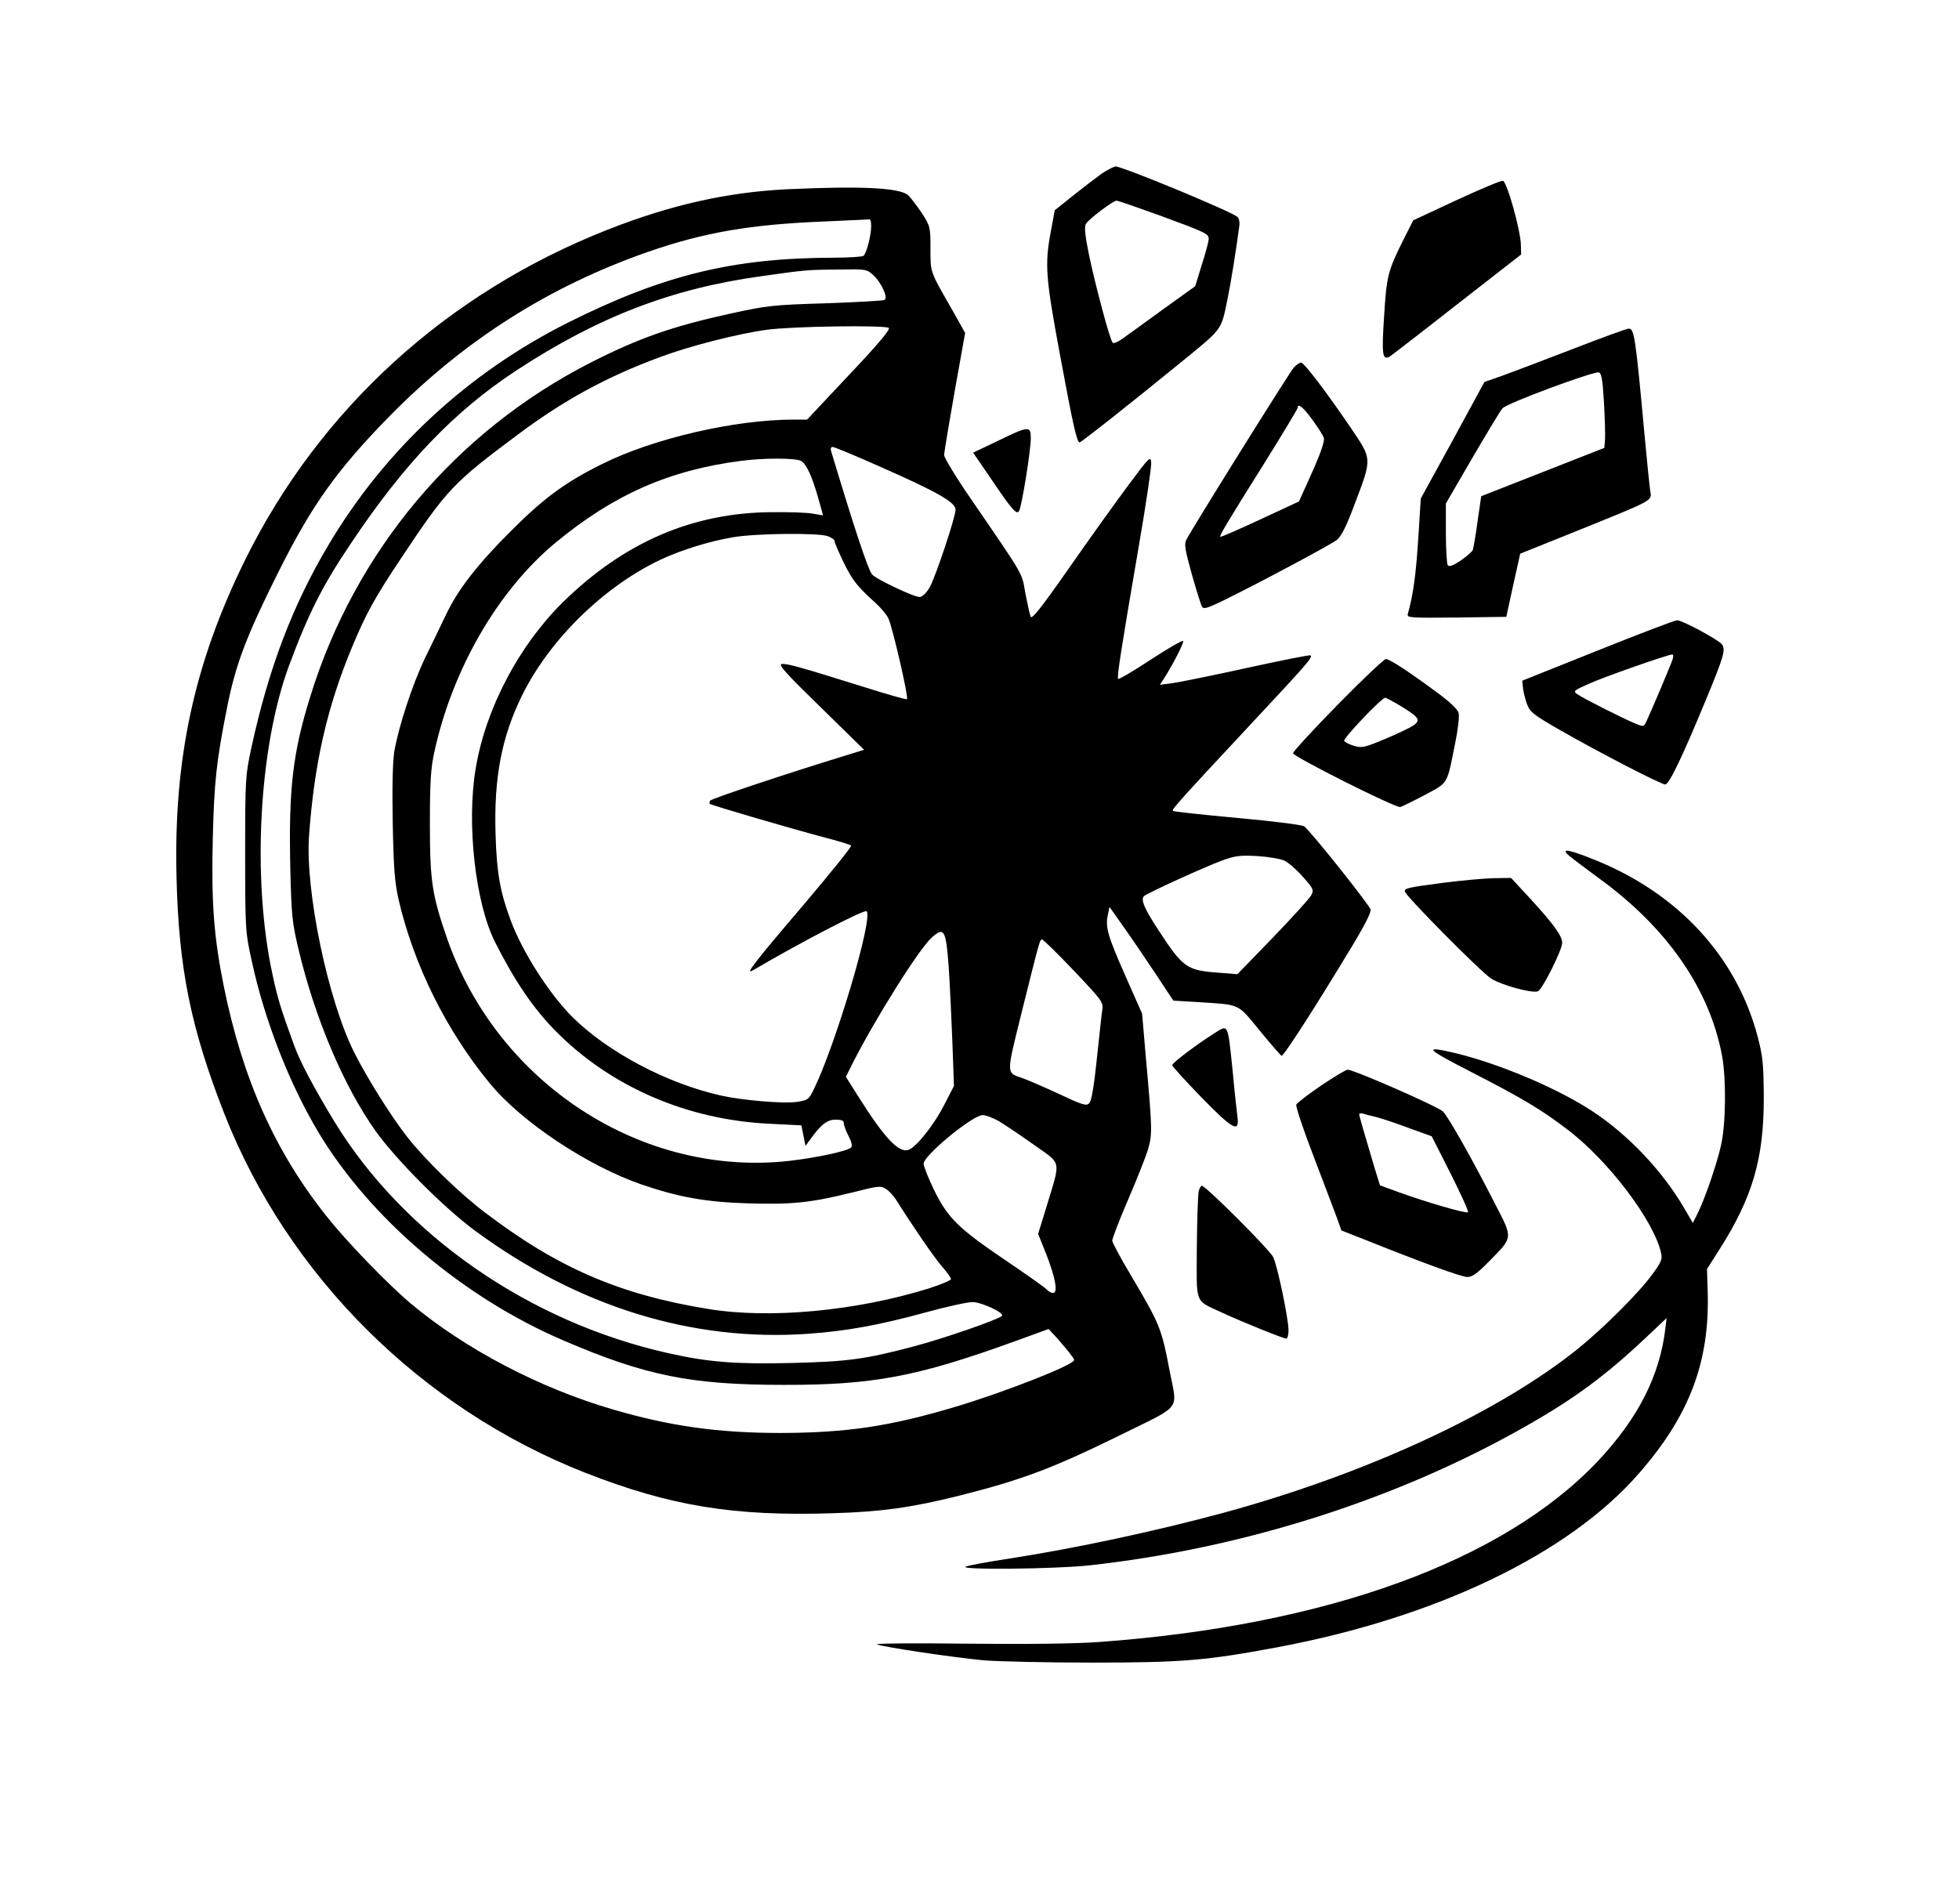
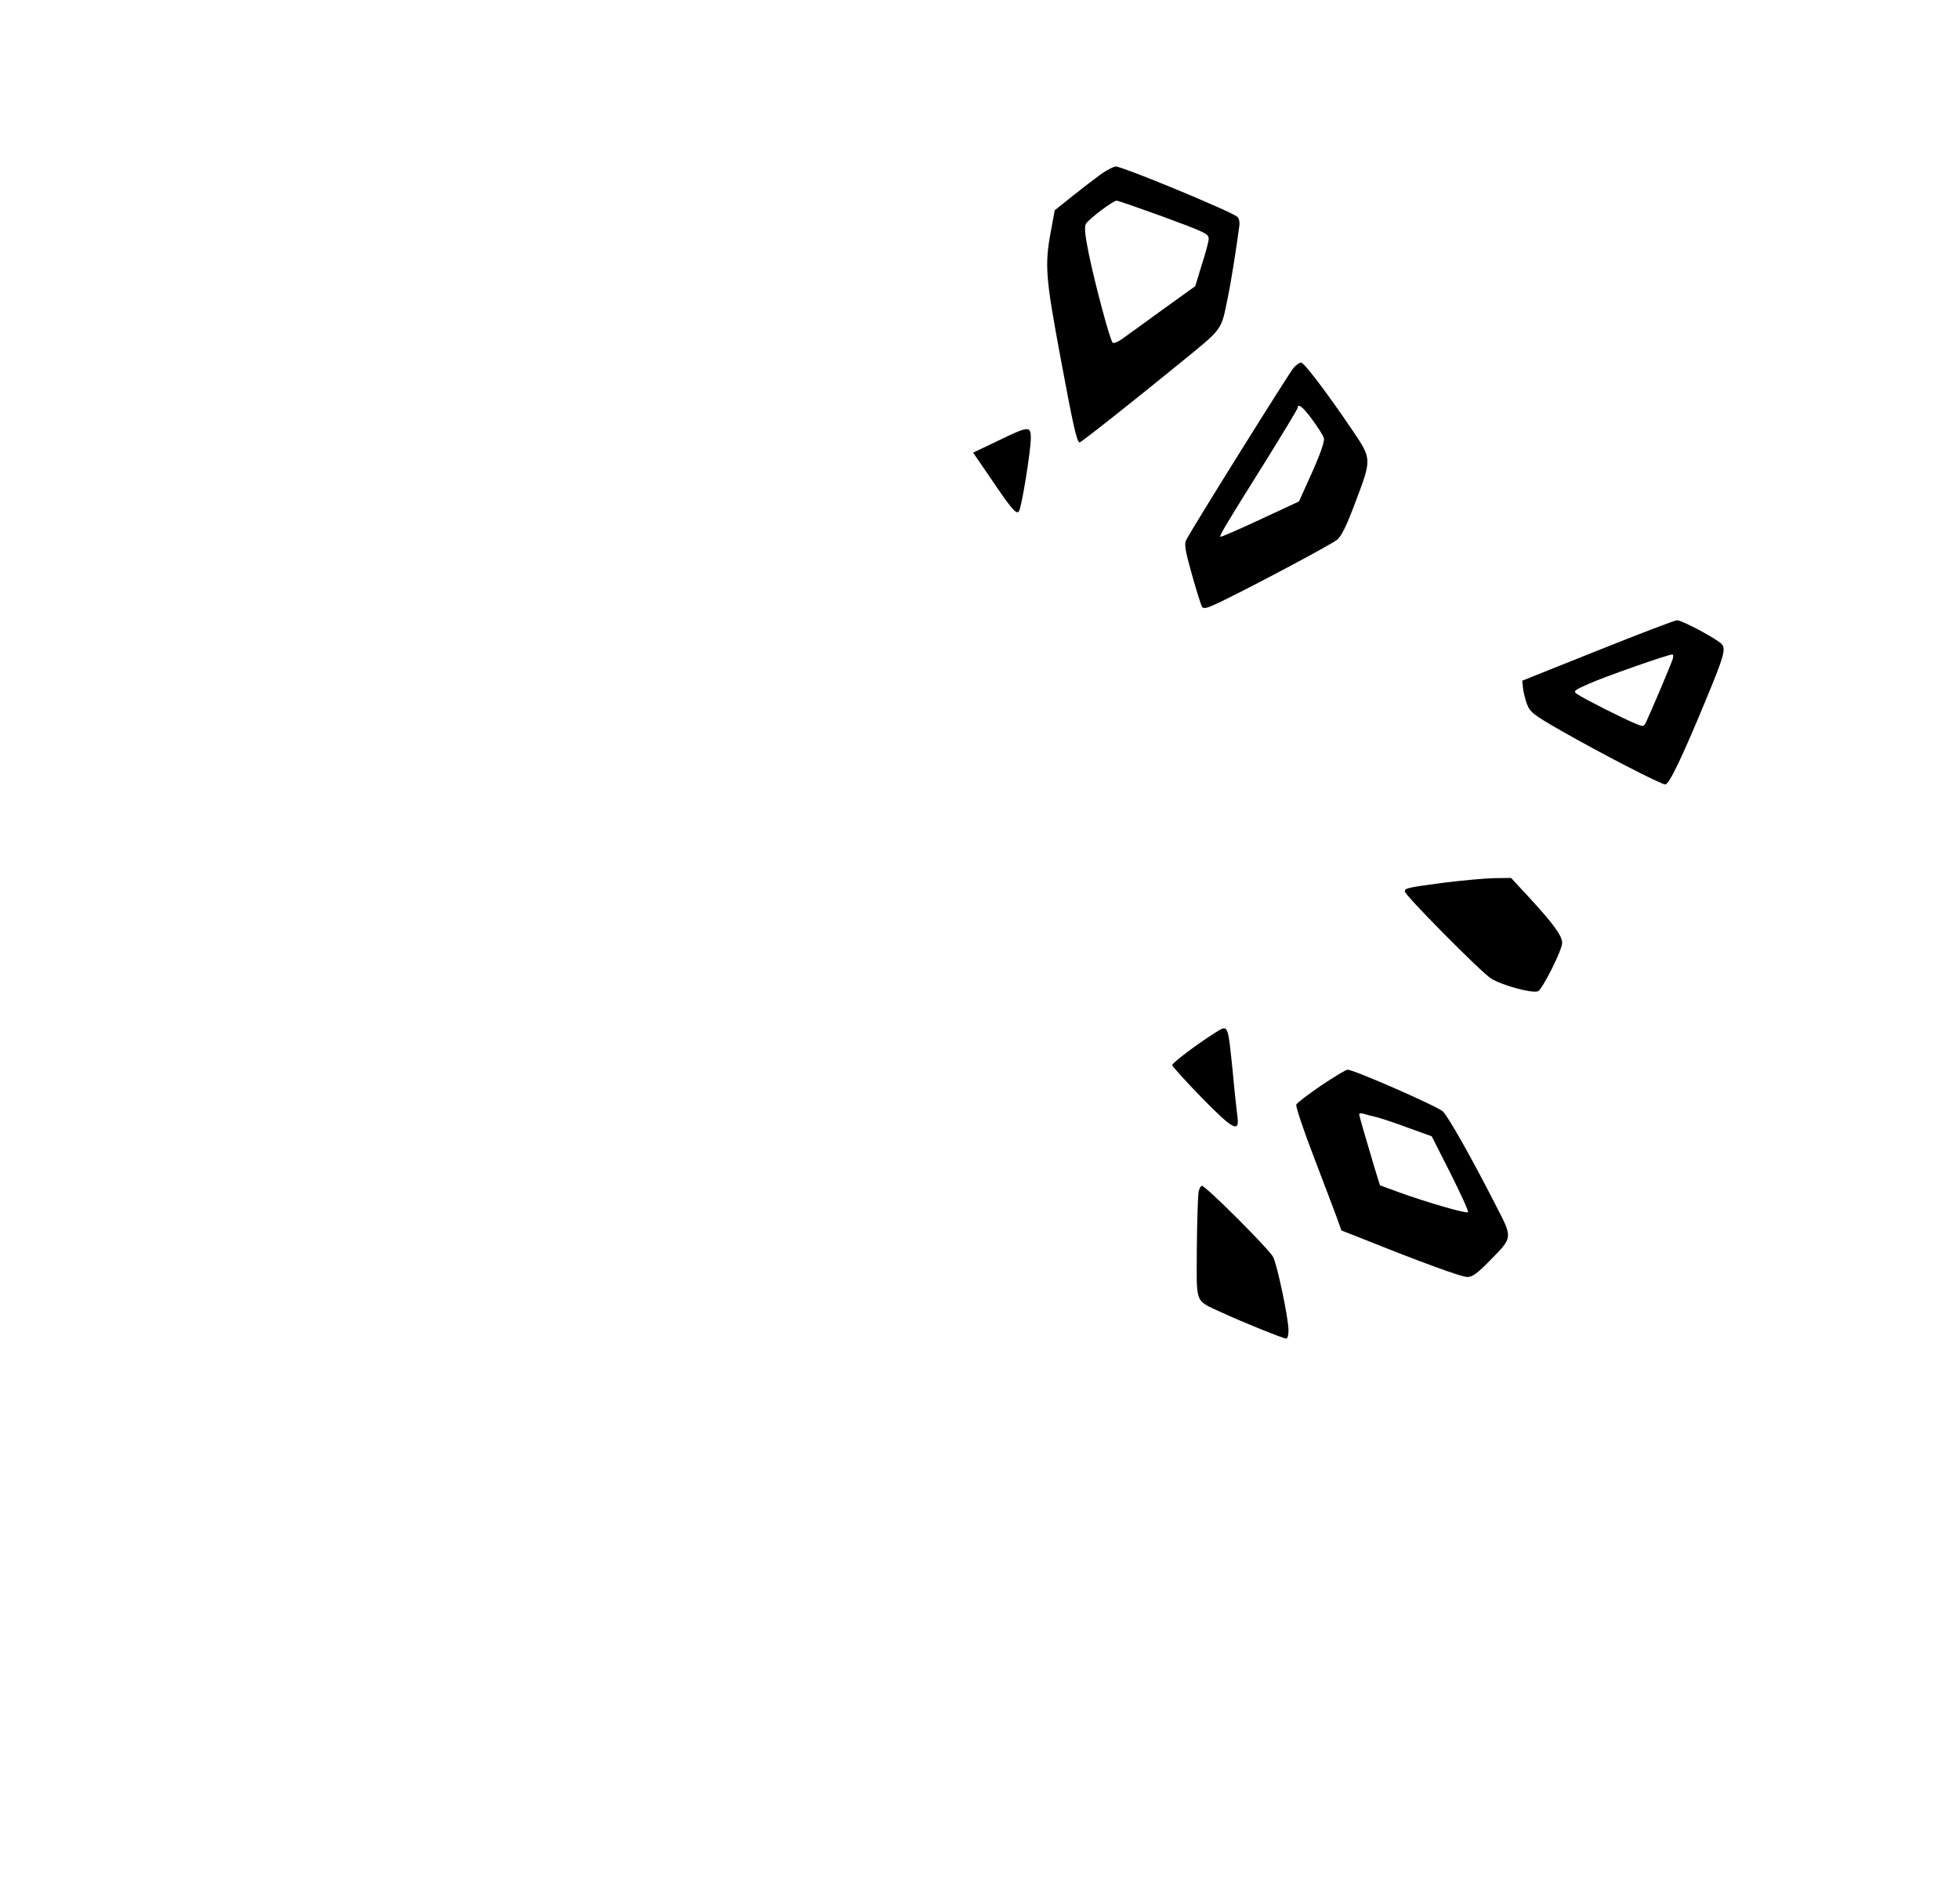
<svg xmlns="http://www.w3.org/2000/svg" version="1.0" width="644pt" height="626pt" viewBox="0 0 859 835" preserveAspectRatio="xMidYMid meet">
  <g transform="translate(0,835) scale(0.1,-0.1)" fill="#000000" stroke="none">
    <path d="M4830 7588 c-25 -18 -81 -61 -125 -96 l-80 -64 -17 -92 c-28 -148 -23 -204 42 -553 55 -297 72 -373 84 -373 7 0 231 177 433 342 200 163 186 144 217 294 13 62 37 212 50 311 3 18 -1 36 -8 42 -32 26 -504 221 -534 221 -9 -1 -37 -15 -62 -32z m253 -182 c206 -76 217 -81 217 -104 0 -10 -13 -60 -30 -112 l-29 -95 -146 -105 c-79 -58 -159 -115 -177 -128 -17 -12 -35 -19 -39 -15 -12 12 -76 252 -104 386 -18 88 -21 123 -13 136 13 21 119 101 134 101 6 0 90 -29 187 -64z" />
-     <path d="M6386 7472 l-189 -88 -45 -89 c-66 -133 -72 -155 -83 -334 -11 -167 -7 -192 24 -175 8 5 142 108 296 229 l281 219 -1 41 c-1 64 -61 279 -79 282 -8 2 -100 -37 -204 -85z" />
-     <path d="M3450 7520 c-261 -13 -508 -68 -785 -177 -704 -277 -1263 -786 -1590 -1448 -223 -452 -314 -871 -301 -1390 9 -401 63 -665 210 -1040 279 -710 862 -1290 1581 -1573 373 -146 650 -192 1085 -178 212 6 347 25 552 76 281 71 409 119 711 267 273 135 250 104 216 280 -36 189 -42 204 -171 422 -44 73 -80 141 -81 150 0 9 31 91 70 181 39 91 79 191 88 223 18 64 18 85 -12 417 l-15 175 -73 165 c-78 176 -89 215 -77 269 l7 34 60 -85 c33 -46 96 -139 140 -205 l80 -121 100 -6 c199 -13 178 -3 280 -127 49 -60 92 -109 95 -109 8 0 106 149 234 358 118 191 156 260 156 283 0 14 -259 340 -291 365 -8 7 -139 23 -292 37 -154 14 -281 28 -284 31 -6 6 28 44 347 386 243 260 266 287 257 296 -3 3 -128 -22 -279 -55 -150 -33 -298 -63 -328 -67 l-54 -7 17 26 c36 56 89 157 85 166 -1 5 -65 -31 -141 -81 -76 -50 -140 -88 -144 -85 -6 7 10 112 92 591 31 180 55 342 53 359 -3 28 -9 22 -99 -99 -53 -71 -170 -234 -260 -363 -127 -182 -165 -229 -170 -215 -4 11 -14 57 -23 103 -16 92 -2 68 -240 415 -64 93 -116 179 -116 190 0 12 21 137 46 279 l46 257 -52 93 c-104 181 -100 170 -100 277 0 95 -1 98 -38 156 -22 32 -49 68 -60 78 -38 33 -207 41 -532 26z m370 -161 c0 -42 -21 -122 -34 -131 -6 -4 -63 -8 -126 -8 -446 -1 -750 -75 -1170 -285 -440 -221 -803 -558 -1051 -977 -157 -264 -262 -542 -337 -888 -26 -122 -27 -133 -27 -465 0 -335 1 -342 29 -470 56 -259 165 -538 292 -750 227 -379 635 -725 1074 -913 360 -155 560 -195 965 -195 393 -1 586 36 1012 190 l151 55 37 -40 c45 -51 75 -89 75 -96 0 -21 -297 -138 -520 -205 -287 -86 -477 -114 -765 -115 -274 0 -484 29 -737 103 -320 93 -647 264 -886 464 -99 83 -278 268 -365 377 -230 287 -373 606 -456 1016 -43 215 -55 364 -48 647 6 247 16 340 62 571 38 193 85 316 225 596 149 298 259 452 495 692 322 326 693 562 1125 713 247 86 450 121 780 134 102 4 188 9 193 9 4 1 7 -12 7 -29z m10 -216 c35 -33 65 -99 49 -108 -6 -4 -121 -10 -257 -15 -232 -7 -257 -10 -414 -44 -260 -57 -403 -107 -618 -216 -593 -303 -1033 -827 -1230 -1466 -77 -248 -95 -407 -87 -754 5 -206 8 -236 36 -353 72 -303 198 -600 338 -797 90 -126 301 -338 436 -437 452 -333 952 -488 1461 -452 169 12 311 38 516 94 91 25 182 45 204 45 40 0 143 -48 129 -61 -19 -17 -262 -101 -385 -133 -214 -57 -293 -67 -533 -73 -246 -6 -367 3 -545 43 -609 136 -1160 518 -1464 1016 -88 145 -151 263 -176 333 -59 161 -73 208 -95 311 -91 419 -60 997 72 1354 85 229 147 352 271 536 235 352 454 581 727 760 357 234 681 359 1075 413 192 27 196 28 337 29 121 2 123 2 153 -25z m67 -231 c9 -5 -46 -71 -173 -205 l-185 -197 -58 0 c-260 0 -617 -83 -841 -195 -160 -79 -255 -149 -396 -290 -149 -148 -238 -262 -290 -374 -20 -42 -60 -125 -90 -186 -55 -115 -115 -296 -135 -410 -7 -45 -10 -150 -7 -313 4 -204 9 -263 26 -338 66 -285 210 -575 399 -804 139 -170 430 -363 668 -445 162 -55 278 -76 461 -82 194 -6 278 2 462 48 115 29 124 30 147 15 14 -9 32 -29 42 -44 75 -119 168 -255 202 -294 22 -25 41 -51 41 -57 0 -6 -44 -24 -97 -41 -318 -99 -697 -135 -969 -90 -387 63 -659 180 -979 424 -108 81 -264 233 -340 331 -71 91 -175 257 -230 366 -117 230 -217 712 -200 954 23 317 79 564 189 828 60 144 98 214 214 388 203 305 228 331 515 545 201 150 388 252 621 338 128 48 342 103 470 120 109 15 513 21 533 8z m-37 -609 c252 -111 330 -156 330 -188 0 -32 -86 -290 -113 -340 -13 -23 -31 -41 -43 -43 -21 -3 -195 79 -211 100 -18 24 -79 208 -179 541 -3 10 0 17 7 17 8 0 101 -39 209 -87z m-348 26 c24 -13 49 -68 77 -167 l20 -72 -42 7 c-23 5 -105 8 -182 7 -347 -2 -647 -131 -916 -394 -193 -190 -339 -466 -383 -729 -41 -241 -2 -591 85 -763 86 -170 166 -288 262 -386 241 -246 578 -393 942 -410 l139 -7 9 -45 9 -45 22 30 c46 64 73 85 110 85 26 0 36 -4 36 -15 0 -9 9 -34 21 -57 14 -27 17 -44 11 -50 -16 -16 -151 -45 -273 -59 -643 -71 -1274 338 -1497 971 -67 193 -77 253 -77 505 0 187 4 246 19 315 79 365 280 712 533 921 254 210 499 318 813 358 96 13 238 13 262 0z m117 -330 c17 -6 31 -16 31 -23 0 -7 18 -48 39 -92 39 -79 59 -105 139 -177 23 -21 49 -51 57 -68 17 -32 90 -348 82 -355 -2 -3 -83 20 -178 50 -297 93 -349 107 -371 104 -17 -2 15 -38 170 -189 l191 -187 -87 -27 c-245 -75 -582 -187 -588 -196 -3 -6 -4 -12 -2 -14 6 -6 369 -112 498 -146 63 -16 118 -33 122 -37 4 -4 -94 -125 -217 -270 -195 -228 -249 -297 -217 -279 227 133 493 270 502 261 30 -30 -138 -592 -233 -784 -21 -42 -25 -45 -72 -52 -59 -9 -243 7 -335 28 -236 53 -494 190 -648 342 -102 101 -220 285 -272 424 -47 126 -62 209 -67 378 -8 250 27 430 117 612 121 244 357 475 605 593 91 43 218 82 319 99 100 17 371 20 415 5z m2003 -1423 c18 -9 55 -41 82 -72 46 -52 48 -57 35 -81 -8 -14 -83 -97 -168 -185 l-155 -160 -90 7 c-132 10 -150 23 -255 184 -63 96 -80 136 -65 151 13 13 266 128 344 157 56 20 77 23 152 19 49 -3 101 -12 120 -20z m-1472 -467 c5 -74 12 -221 16 -327 l7 -194 -42 -82 c-41 -81 -115 -177 -152 -196 -43 -23 -107 43 -227 234 l-53 84 27 54 c100 198 295 509 350 557 54 48 62 34 74 -130z m548 -15 c119 -125 130 -139 126 -168 -3 -17 -13 -114 -24 -215 -13 -127 -24 -189 -34 -199 -12 -13 -29 -8 -133 41 -65 30 -134 60 -154 67 -79 28 -78 10 -10 287 81 324 80 323 91 323 4 0 67 -61 138 -136z m-329 -660 c25 -15 94 -61 153 -103 125 -89 120 -63 58 -269 l-38 -123 35 -87 c41 -105 53 -172 31 -172 -9 0 -21 7 -28 15 -7 8 -87 65 -179 127 -210 142 -255 187 -315 309 -25 52 -46 104 -46 116 0 36 215 213 259 213 13 0 45 -12 70 -26z" />
-     <path d="M6900 6821 c-124 -48 -262 -100 -308 -117 l-83 -29 -139 -256 -140 -255 -10 -160 c-11 -173 -22 -257 -47 -347 -4 -16 9 -17 214 -15 l218 3 30 138 31 139 254 102 c336 136 324 129 316 174 -3 21 -15 136 -26 257 -38 414 -44 455 -68 454 -9 0 -118 -40 -242 -88z m133 -231 c4 -69 6 -143 5 -165 l-3 -39 -270 -106 -270 -106 -16 -110 c-8 -61 -18 -117 -21 -126 -4 -8 -28 -29 -54 -47 -36 -23 -50 -28 -56 -19 -4 7 -8 71 -8 141 l0 129 115 198 c64 109 123 208 133 219 17 22 393 161 422 158 12 -2 17 -28 23 -127z" />
    <path d="M5673 6738 c-18 -20 -438 -692 -471 -755 -10 -18 -6 -44 24 -151 20 -71 40 -135 45 -143 7 -11 23 -6 86 24 167 82 480 249 506 270 19 16 41 60 77 156 77 204 77 195 -15 332 -113 166 -207 289 -220 289 -6 0 -21 -10 -32 -22z m81 -228 c25 -34 48 -70 51 -81 4 -13 -13 -64 -51 -149 l-58 -129 -170 -79 c-94 -44 -173 -78 -175 -76 -5 4 25 55 195 326 79 127 144 235 144 239 0 23 24 4 64 -51z" />
    <path d="M4376 6417 l-109 -52 72 -105 c97 -144 118 -168 129 -152 12 18 52 266 52 320 0 55 -8 55 -144 -11z" />
    <path d="M7005 5497 l-330 -132 3 -30 c1 -16 9 -48 17 -71 14 -37 26 -47 148 -117 173 -99 440 -237 459 -237 17 0 75 121 179 373 78 188 87 220 69 242 -19 22 -174 105 -196 105 -10 0 -167 -60 -349 -133z m329 -39 c-7 -22 -88 -214 -114 -270 -12 -26 -13 -26 -49 -11 -50 20 -230 111 -255 129 -19 13 -15 16 50 45 63 29 348 129 367 129 5 0 5 -10 1 -22z" />
-     <path d="M5866 5260 c-108 -110 -196 -206 -196 -213 0 -15 450 -241 470 -236 8 2 57 26 108 53 104 56 96 42 133 228 12 59 19 118 15 131 -4 16 -37 48 -93 89 -127 94 -210 148 -226 148 -8 0 -103 -90 -211 -200z m274 -5 c81 -49 90 -62 61 -84 -13 -10 -69 -37 -124 -60 -93 -39 -104 -42 -139 -32 -20 6 -40 16 -44 22 -6 10 164 189 180 189 5 0 34 -16 66 -35z" />
-     <path d="M6881 4597 c14 -12 75 -58 135 -102 295 -215 481 -484 535 -775 19 -102 17 -301 -5 -395 -20 -87 -73 -240 -104 -300 l-19 -38 -41 70 c-93 158 -240 314 -395 417 -152 101 -406 209 -602 257 -148 35 -137 22 70 -84 220 -113 302 -162 415 -248 180 -135 383 -402 414 -545 6 -26 0 -40 -40 -94 -59 -81 -214 -235 -324 -324 -349 -281 -928 -549 -1555 -720 -291 -79 -649 -156 -940 -201 -93 -14 -179 -30 -190 -35 -35 -15 384 -11 538 5 679 74 1362 292 1927 616 207 118 343 219 517 383 l91 86 -5 -42 c-24 -209 -119 -397 -297 -586 -417 -440 -1193 -721 -2191 -793 -102 -7 -311 -10 -575 -7 -228 3 -406 1 -395 -3 29 -12 339 -58 469 -70 61 -5 275 -10 476 -10 393 0 500 9 810 67 699 131 1278 409 1586 762 223 255 312 491 302 801 l-3 96 51 80 c149 233 199 404 198 675 -1 145 -4 177 -27 265 -93 351 -349 628 -716 775 -114 46 -151 52 -110 17z" />
    <path d="M6330 4479 c-158 -21 -170 -24 -170 -38 0 -17 333 -353 378 -382 48 -30 180 -66 206 -56 19 8 106 181 106 212 0 31 -38 83 -138 192 l-86 93 -76 -1 c-41 -1 -140 -10 -220 -20z" />
    <path d="M5325 3819 c-79 -50 -185 -130 -185 -140 0 -5 57 -68 126 -139 140 -144 170 -160 160 -87 -3 23 -13 113 -21 201 -22 211 -18 204 -80 165z" />
    <path d="M5792 3589 c-57 -39 -105 -76 -108 -83 -3 -8 31 -110 76 -227 45 -118 91 -239 102 -269 l20 -56 97 -38 c249 -100 429 -166 455 -166 22 0 43 15 95 68 107 109 106 99 26 254 -102 200 -204 380 -228 404 -23 22 -392 184 -418 183 -8 0 -60 -32 -117 -70z m248 -139 c25 -7 88 -28 141 -48 l97 -35 83 -164 c45 -90 80 -166 76 -169 -7 -7 -183 44 -304 88 l-82 30 -25 81 c-44 147 -66 224 -66 231 0 4 8 5 18 2 9 -3 37 -10 62 -16z" />
    <path d="M5256 3125 c-3 -13 -7 -124 -8 -246 -1 -255 -12 -228 112 -286 91 -42 267 -113 280 -113 6 0 10 16 10 36 0 51 -48 281 -67 321 -15 32 -296 313 -313 313 -4 0 -11 -11 -14 -25z" />
  </g>
</svg>